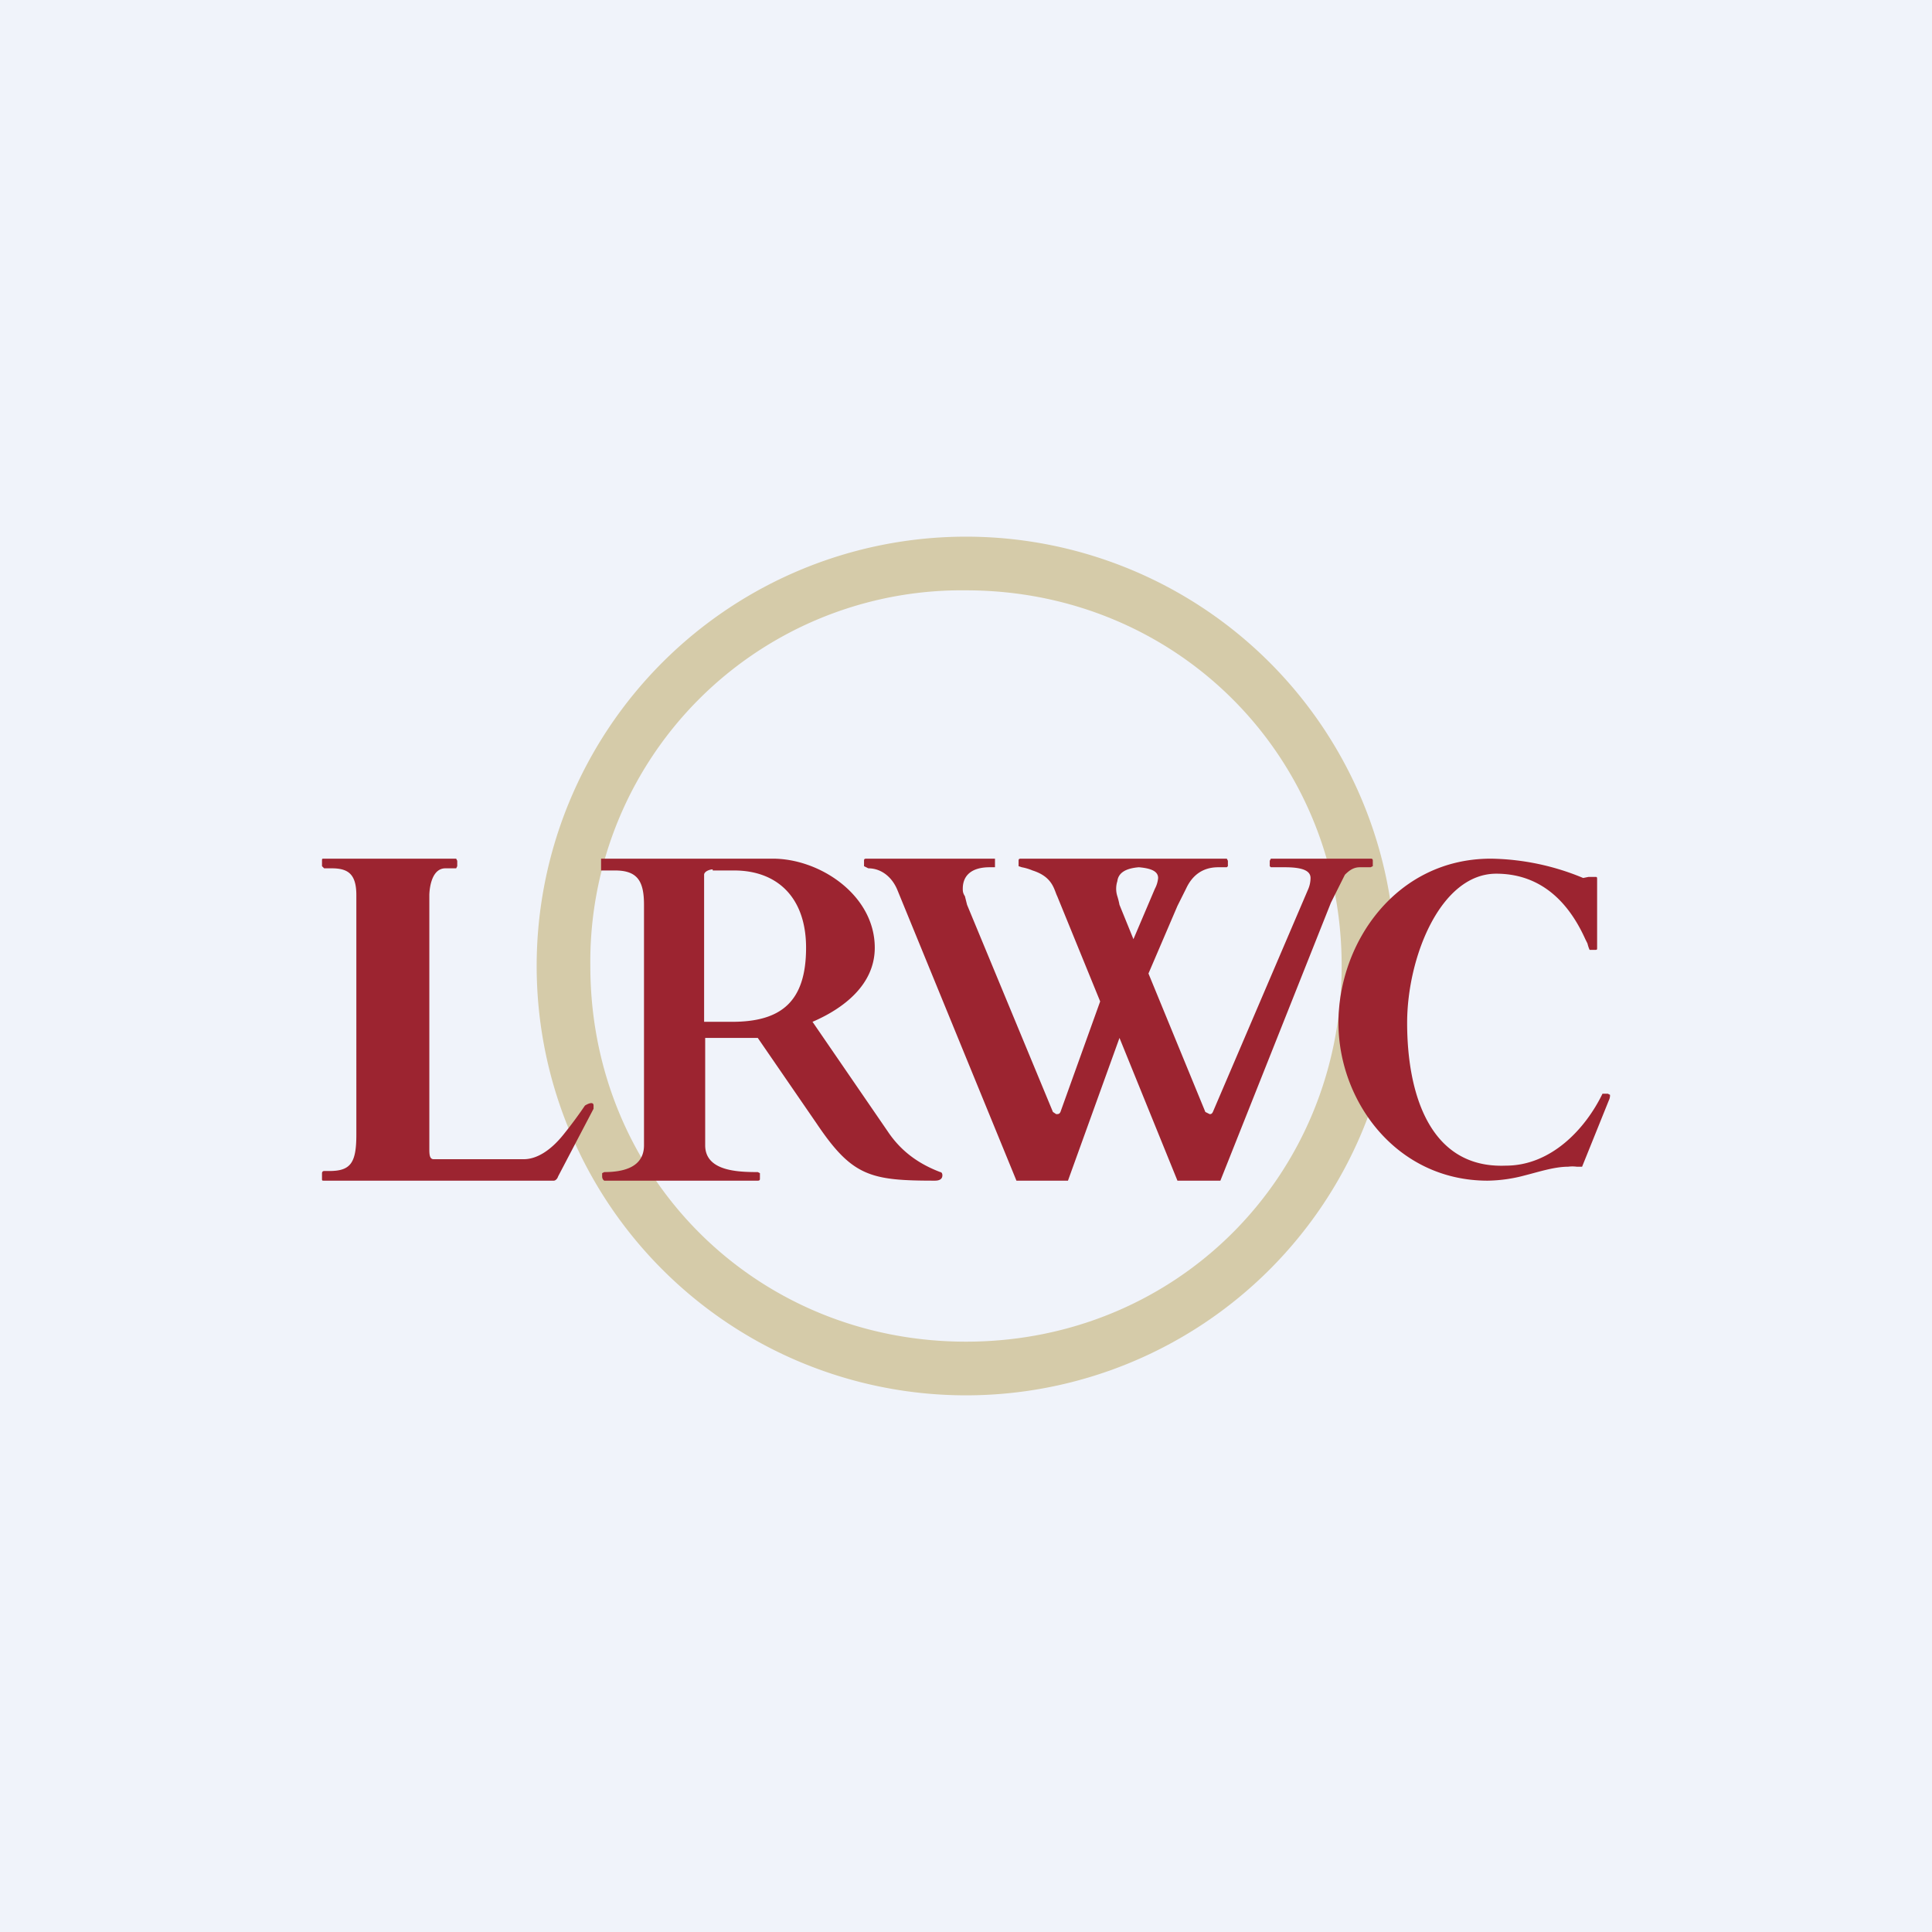
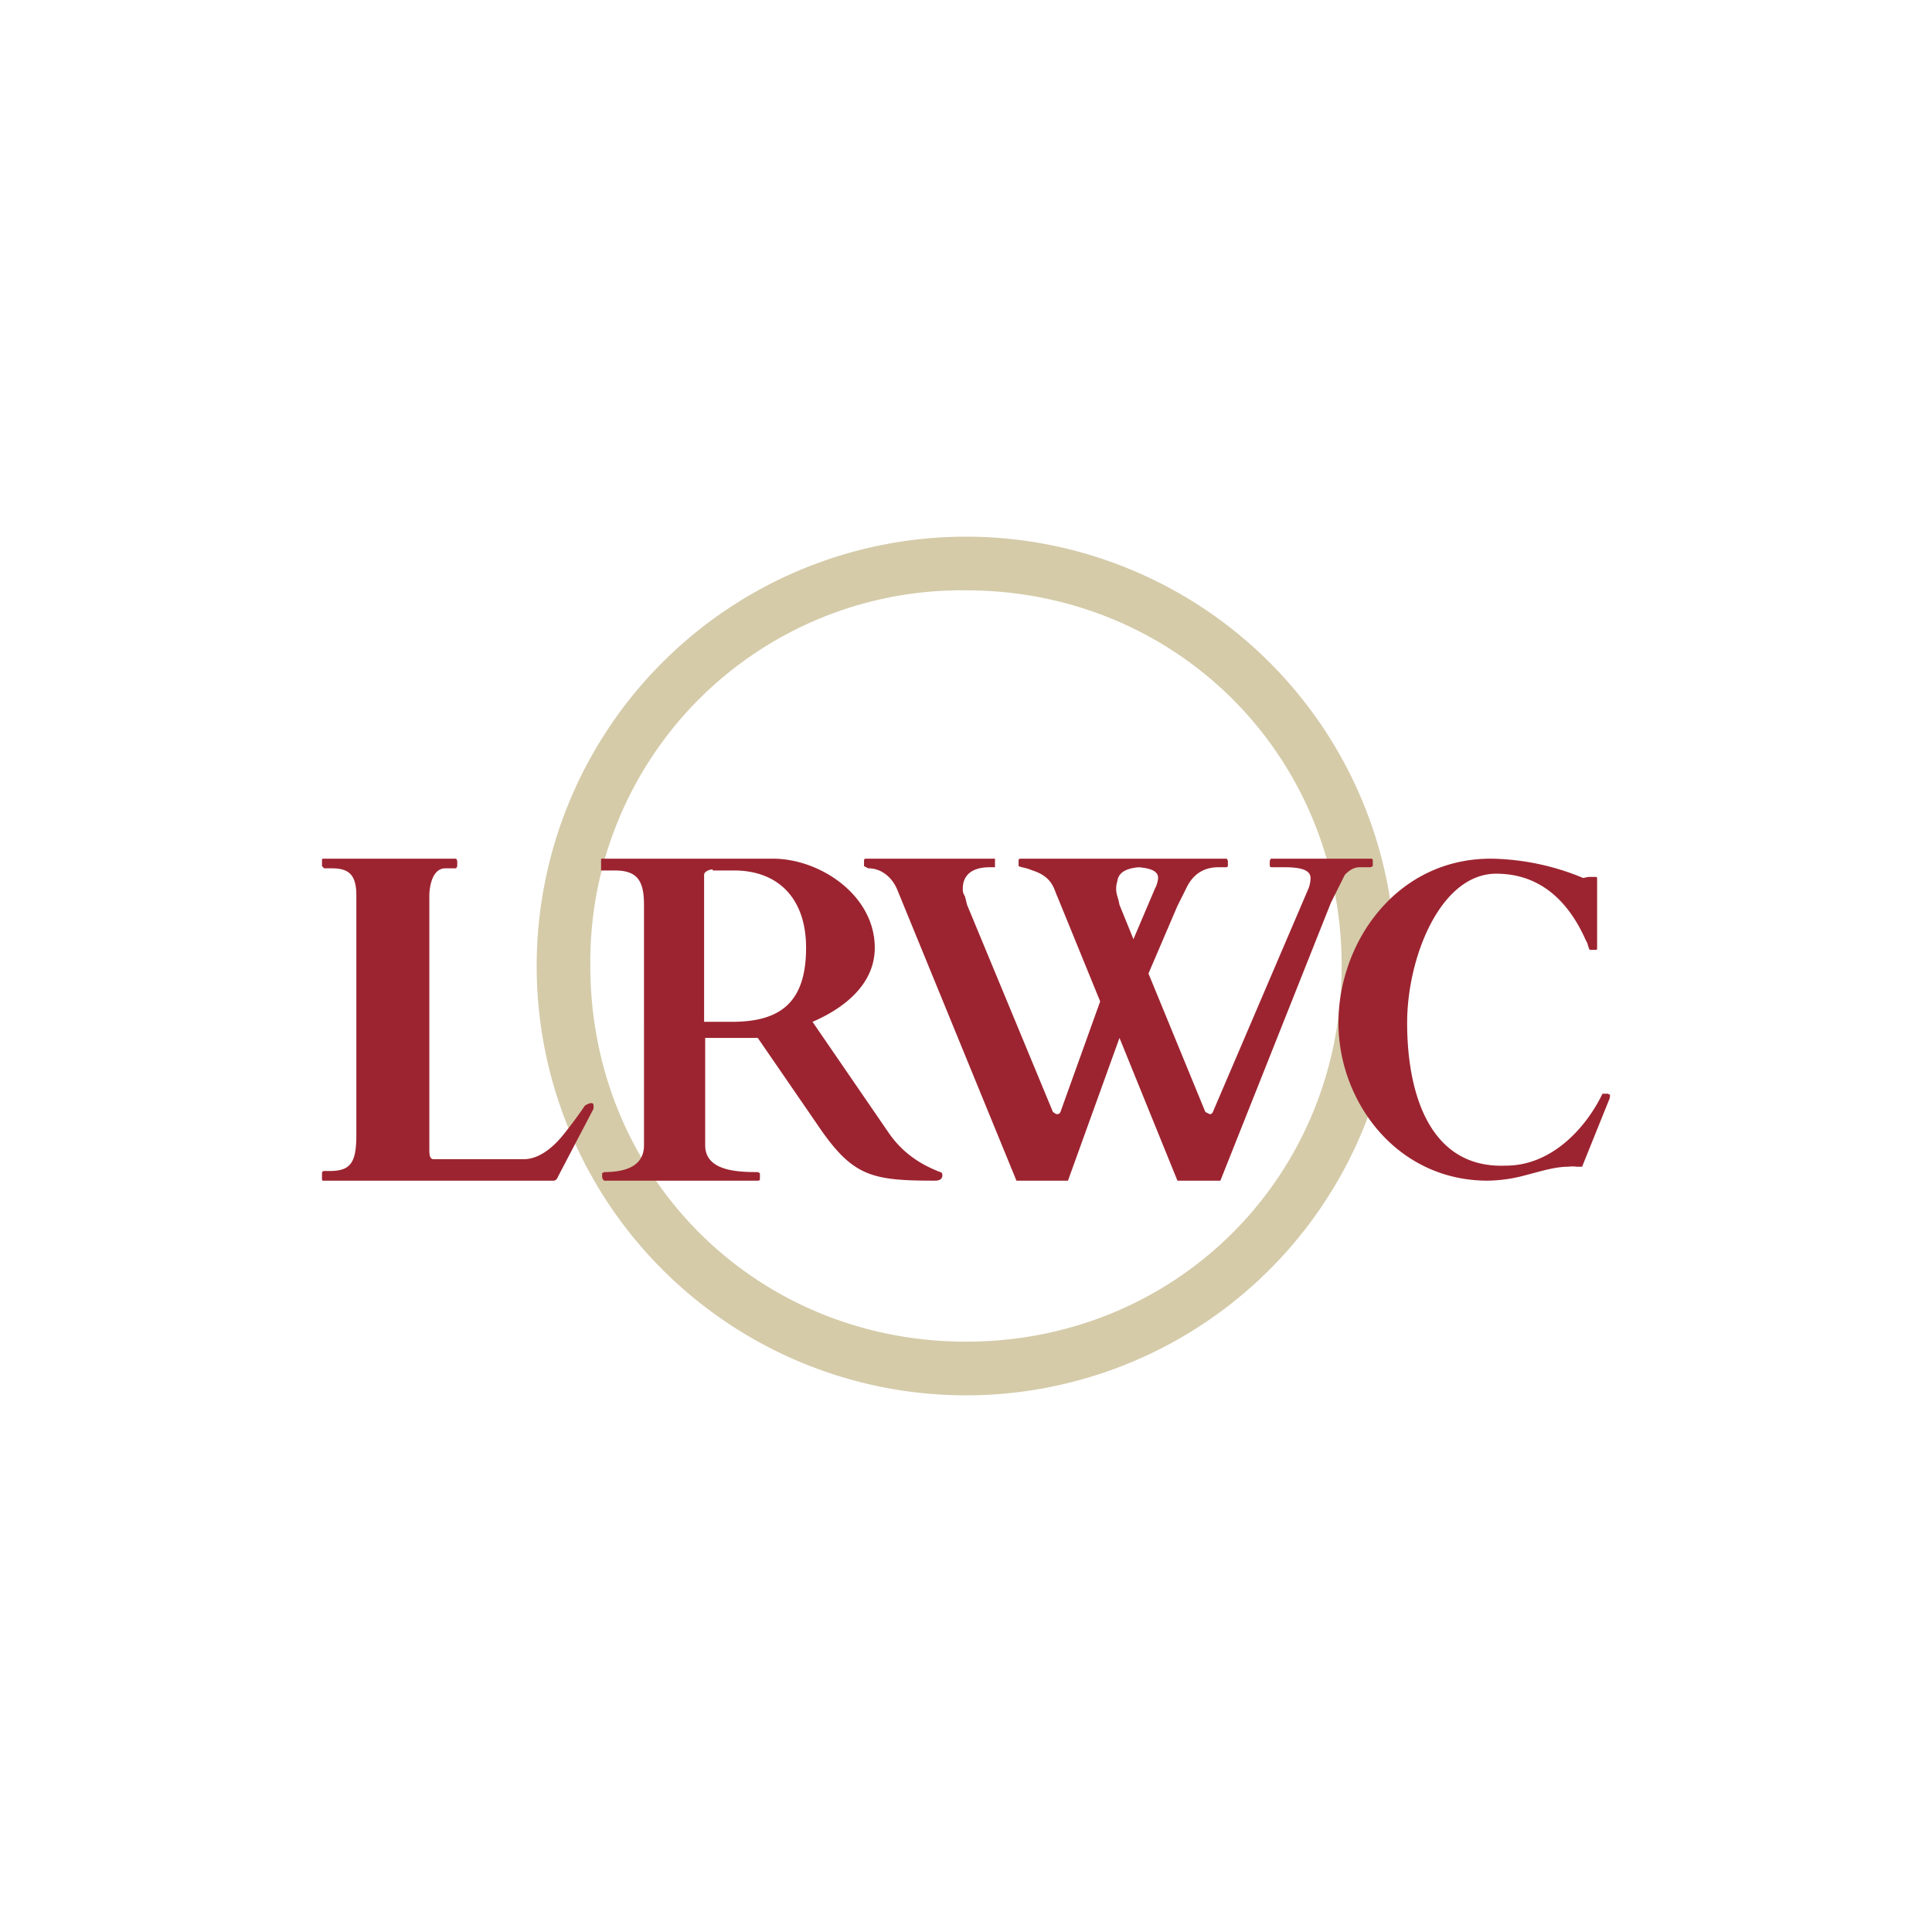
<svg xmlns="http://www.w3.org/2000/svg" width="18" height="18" viewBox="0 0 18 18">
-   <path fill="#F0F3FA" d="M0 0h18v18H0z" />
  <path fill-rule="evenodd" d="M9 12.5c1.96 0 3.5-1.54 3.5-3.5S10.96 5.5 9 5.5A3.46 3.46 0 0 0 5.5 9c0 1.96 1.54 3.5 3.5 3.5Zm0 .5a4 4 0 1 0 0-8 4 4 0 0 0 0 8Z" fill="#D5CBA9" />
  <path d="M3.02 11C3 11 3 11 3 10.98v-.05s0-.02.02-.02h.05c.2 0 .25-.08.25-.34V8.34c0-.2-.08-.25-.23-.25h-.07L3 8.07v-.05C3 8 3 8 3.02 8h1.23l.01.02v.05l-.01.02h-.1c-.15 0-.15.25-.15.25v2.36c0 .05 0 .1.04.1h.84c.12 0 .25-.08.37-.23a4 4 0 0 0 .2-.27c.05-.03.08-.03.08 0v.03l-.33.63c-.01.03-.03.04-.04.04H3.02ZM5.63 11s-.02-.01-.02-.04v-.03l.02-.01c.17 0 .37-.04.37-.25V8.43c0-.22-.06-.32-.27-.32H5.6V8H7.2c.44 0 .95.34.95.83 0 .35-.3.57-.58.69l.7 1.02c.12.18.28.3.49.38.01 0 .02.01.02.03 0 .03-.02.05-.07.05-.6 0-.77-.04-1.1-.53l-.55-.8h-.49v1c0 .24.3.25.49.25l.02.01v.05c0 .01 0 .02-.02.02H5.63Zm1.01-2.9c-.03 0-.08.02-.08.05v1.37h.26c.45 0 .69-.18.69-.69 0-.47-.27-.72-.67-.72h-.2ZM9.22 8.08c-.16 0-.25.07-.25.2 0 .02 0 .04.02.07l.02.08.8 1.93.03.02c.02 0 .03 0 .04-.02l.37-1.03-.4-.98c-.03-.06-.04-.18-.23-.24a.48.48 0 0 0-.1-.03l-.03-.01v-.05c0-.01 0-.02.02-.02h1.92l.01.02v.05l-.01.01h-.08c-.14 0-.24.07-.3.2l-.08.16-.27.63.53 1.29.04.02c.01 0 .02 0 .03-.02l.89-2.08a.27.27 0 0 0 .02-.1c0-.07-.08-.1-.24-.1h-.13l-.01-.01v-.05l.01-.02h.93c.01 0 .02 0 .02.02v.05l-.02.01h-.1c-.06 0-.1.03-.14.07l-.13.26L11.37 11h-.4l-.54-1.33L9.95 11h-.48L8.36 8.29c-.05-.12-.15-.2-.27-.2l-.04-.02v-.05c0-.01 0-.02.02-.02h1.2v.08h-.05Zm1.57.1c0-.06-.06-.09-.18-.1-.12.01-.19.05-.2.13a.23.23 0 0 0 0 .14.7.7 0 0 1 .02.08l.13.32.2-.47a.26.26 0 0 0 .03-.1ZM14.74 10.87h-.05a.3.3 0 0 0-.08 0c-.13 0-.28.05-.4.08a1.4 1.4 0 0 1-.35.05c-.85 0-1.39-.74-1.39-1.47 0-.75.54-1.53 1.42-1.53a2.31 2.31 0 0 1 .86.18l.05-.01h.06c.02 0 .02 0 .02.03v.63c0 .02 0 .02-.03.02h-.04a.35.35 0 0 1-.02-.06l-.01-.02-.01-.02c-.18-.4-.46-.61-.83-.61-.52 0-.83.78-.83 1.39 0 .64.2 1.36.92 1.33.42 0 .74-.34.9-.67h.05l.02.01a.1.1 0 0 1-.01.05l-.25.62Z" fill="#9C2430" />
</svg>